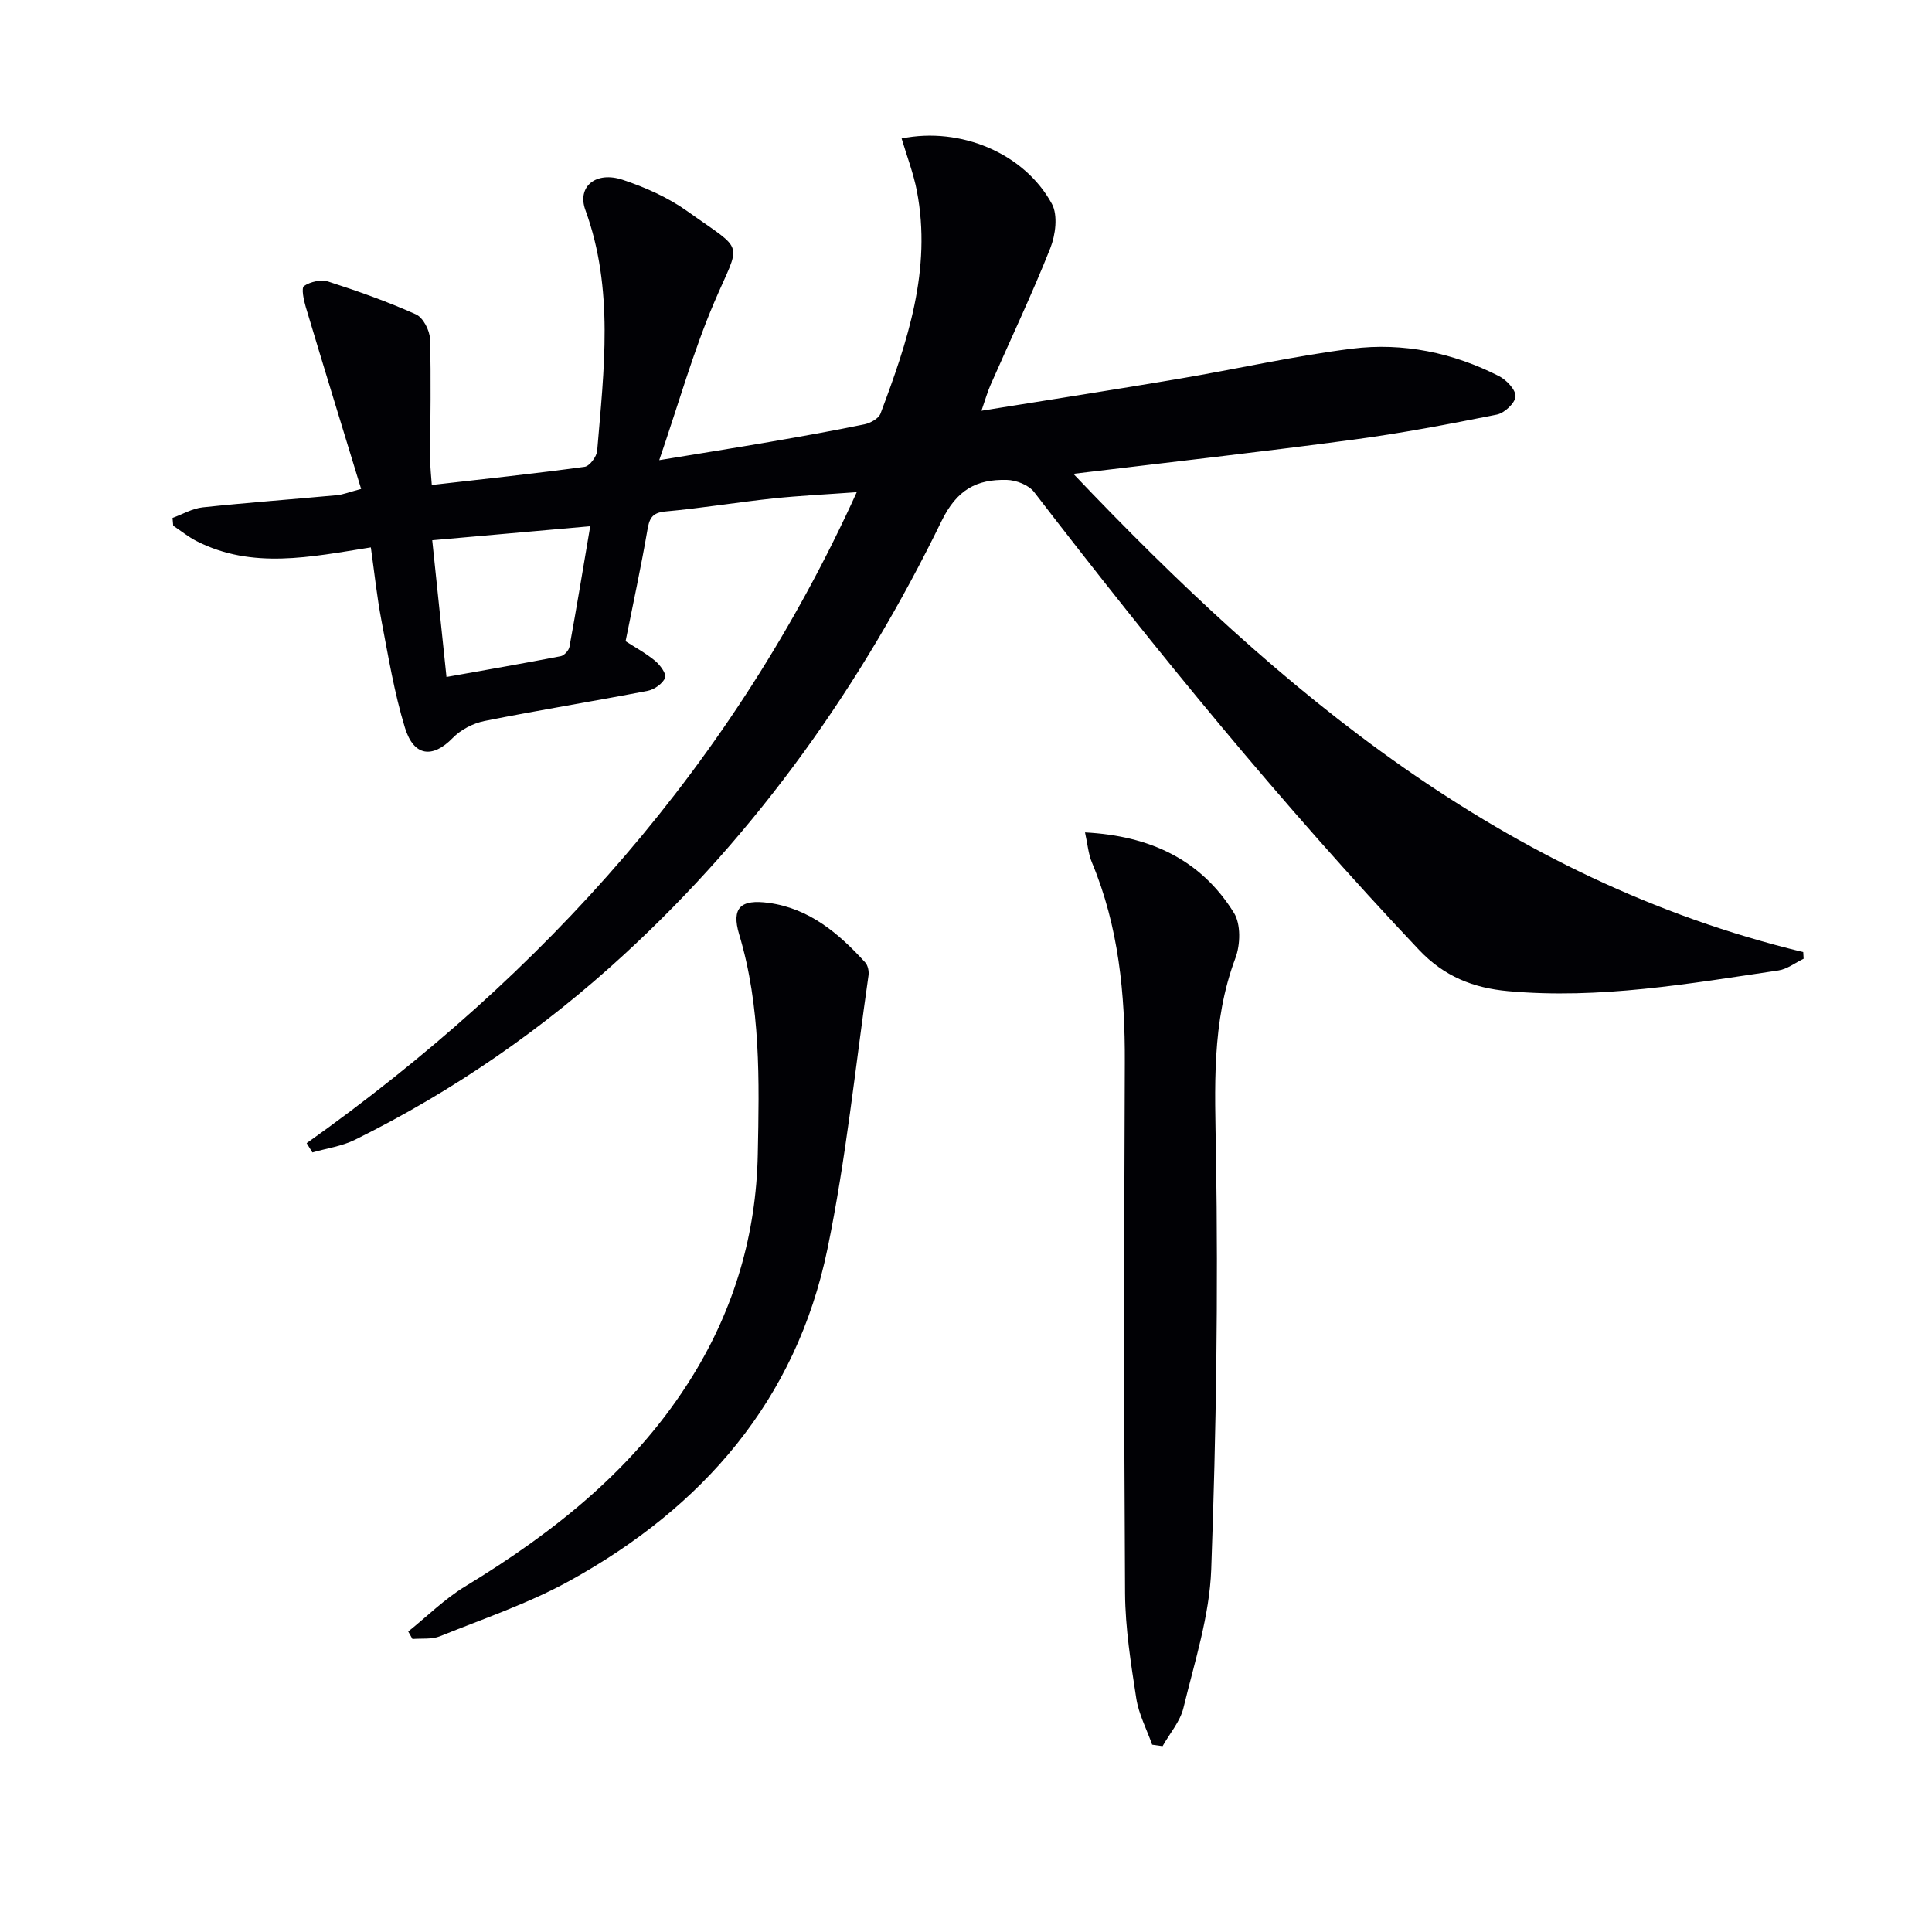
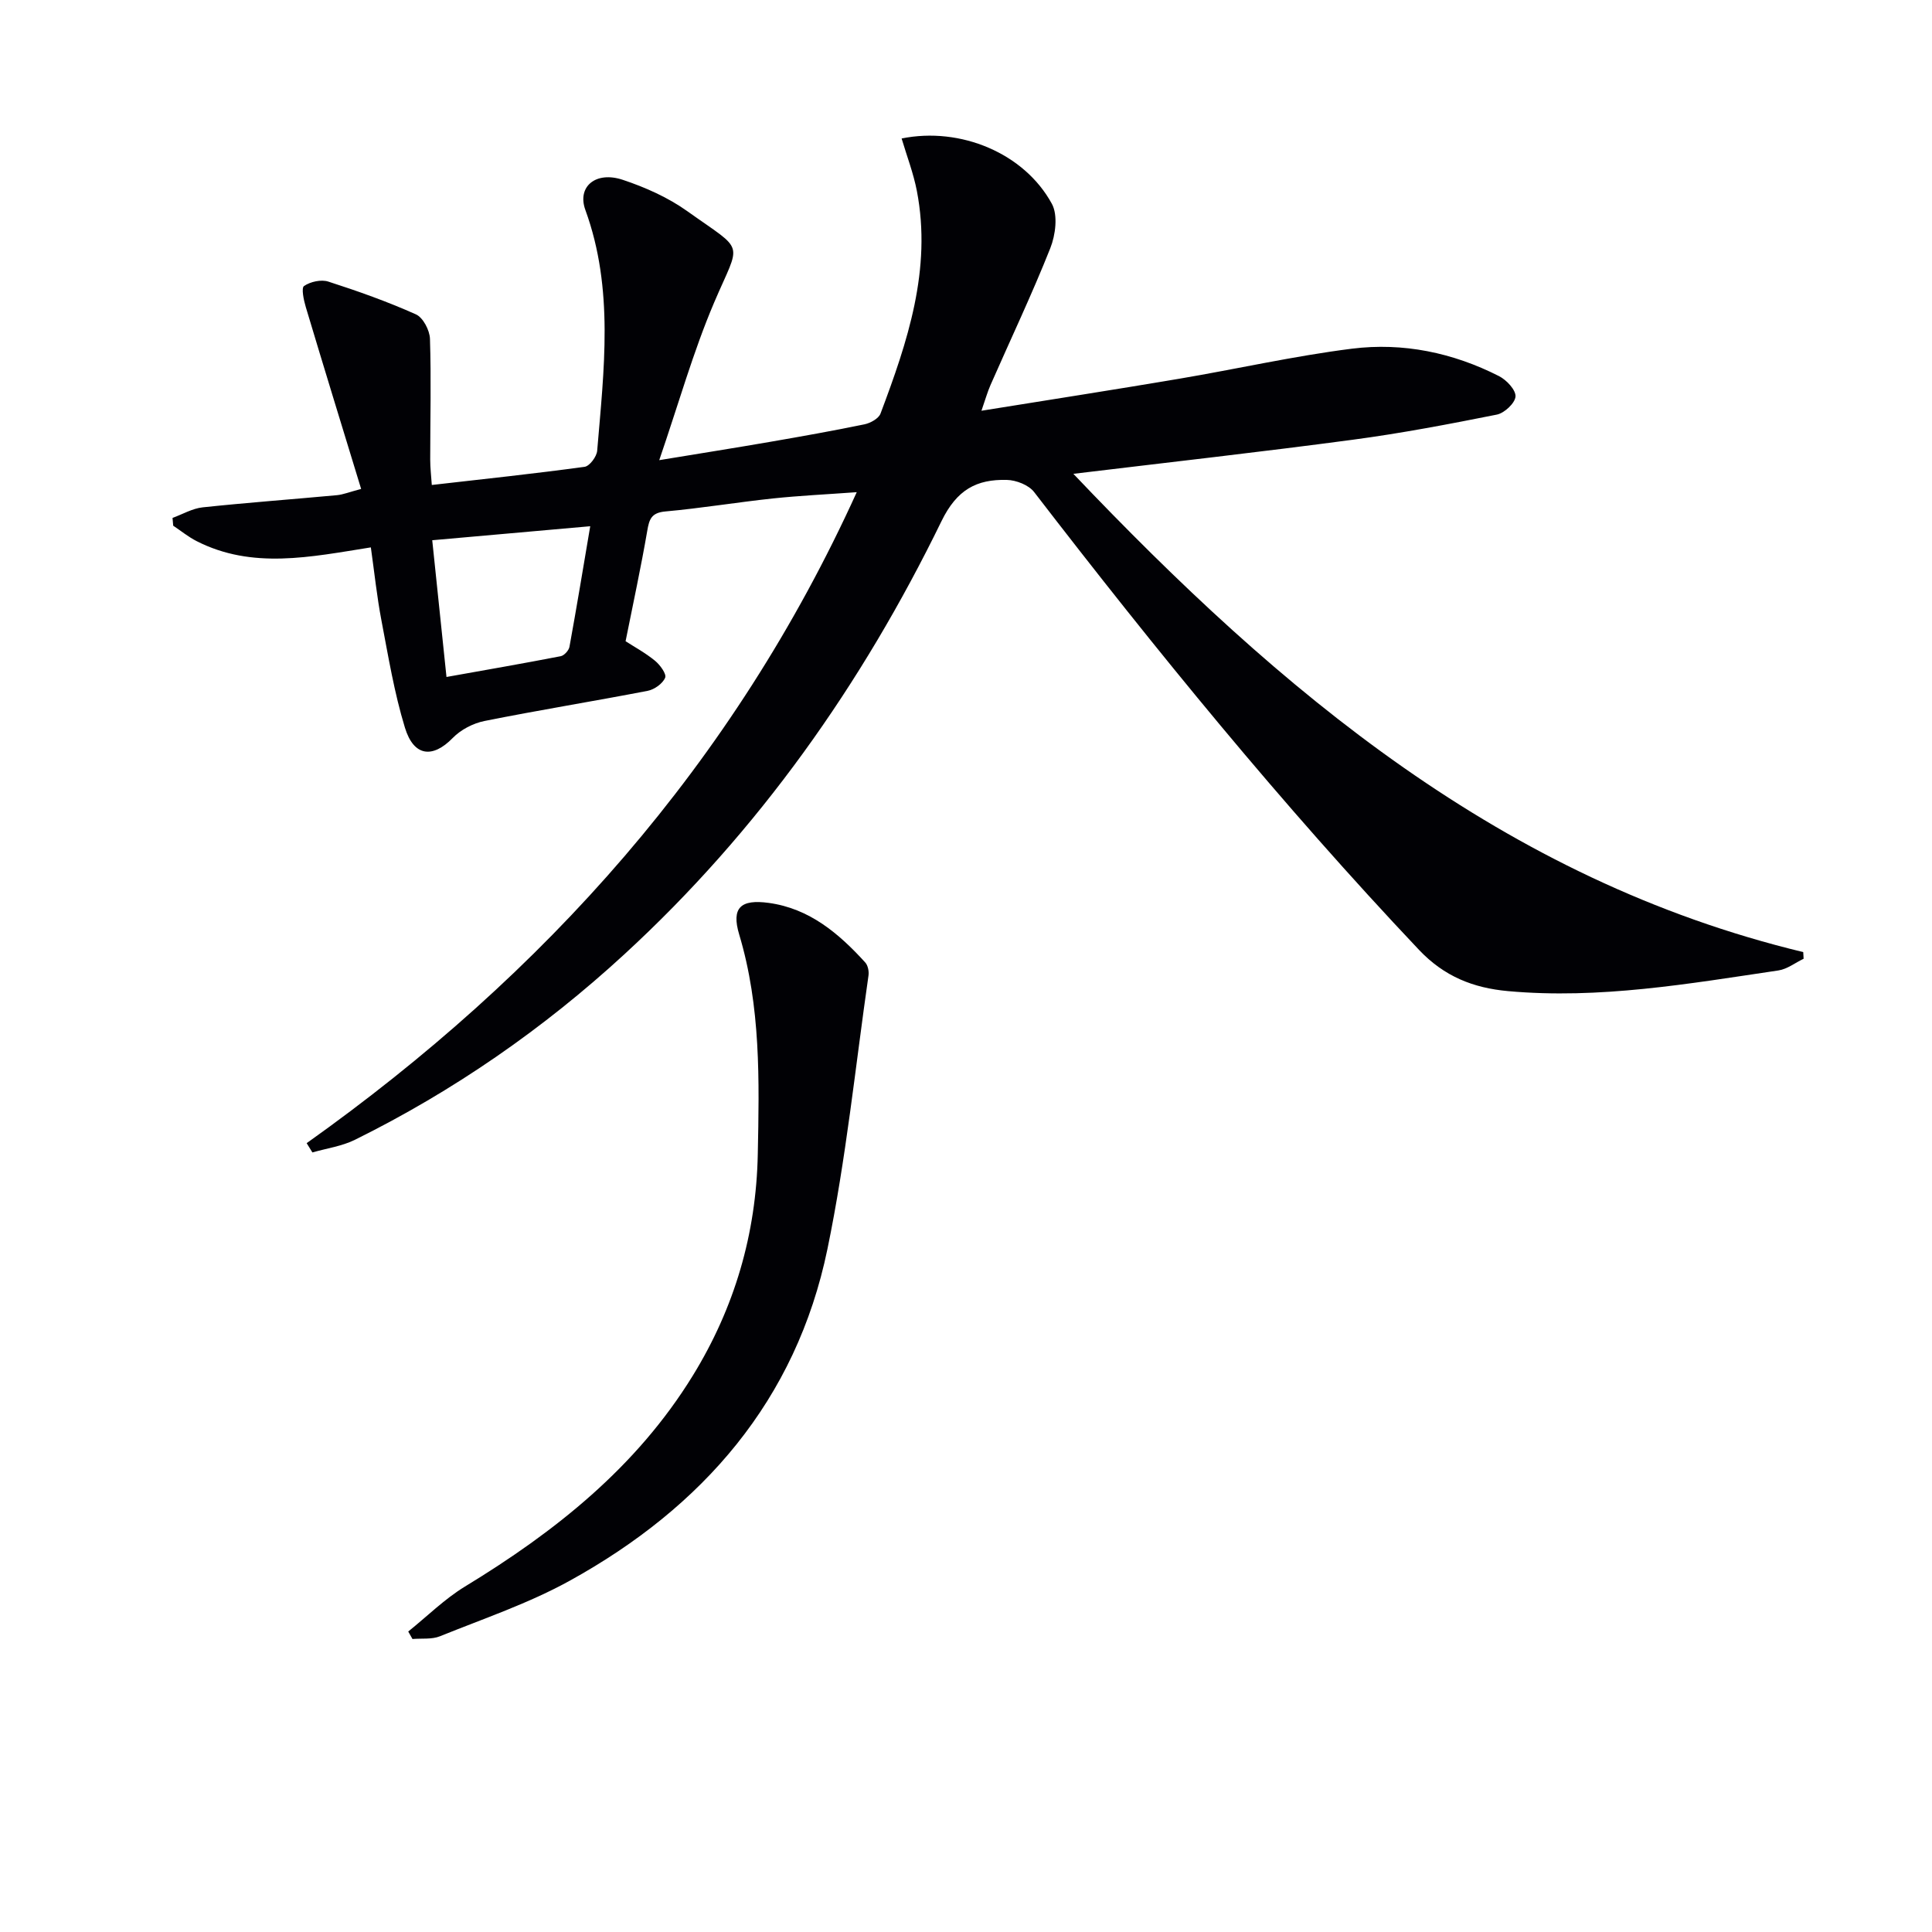
<svg xmlns="http://www.w3.org/2000/svg" enable-background="new 0 0 400 400" viewBox="0 0 400 400">
  <g fill="#010105">
    <path d="m63.49 236.68c49.26-35.03 88.35-78.54 113.89-134.78-6.32.46-11.86.72-17.36 1.3-7.43.79-14.82 2.02-22.25 2.69-2.92.26-3.36 1.61-3.77 4.05-1.29 7.49-2.9 14.93-4.48 22.82 1.72 1.11 4.06 2.38 6.08 4.03 1.05.86 2.44 2.75 2.11 3.53-.51 1.22-2.23 2.44-3.62 2.71-11.23 2.17-22.54 3.99-33.76 6.24-2.37.47-4.93 1.8-6.6 3.52-4.13 4.24-8.05 3.89-9.89-2.12-2.22-7.25-3.45-14.81-4.88-22.28-.92-4.83-1.43-9.74-2.18-15.06-12.54 1.99-24.54 4.58-36.08-1.3-1.71-.87-3.23-2.12-4.84-3.19-.05-.54-.09-1.07-.14-1.61 2.08-.76 4.1-1.96 6.24-2.19 9.25-.98 18.54-1.66 27.81-2.52 1.28-.12 2.52-.64 5-1.29-3.88-12.7-7.72-25.17-11.46-37.66-.43-1.44-.96-3.95-.36-4.36 1.31-.89 3.54-1.39 5.02-.91 6.15 1.98 12.26 4.15 18.15 6.79 1.47.66 2.84 3.29 2.9 5.05.27 8.32.05 16.65.05 24.97 0 1.76.21 3.52.33 5.3 10.94-1.25 21.31-2.35 31.63-3.76 1.04-.14 2.51-2.11 2.61-3.33 1.39-16.71 3.53-33.46-2.45-49.86-1.75-4.81 2.15-8.1 7.75-6.23 4.68 1.56 9.39 3.66 13.38 6.51 12.13 8.65 11.06 5.91 5.52 18.93-4.32 10.14-7.32 20.85-11.35 32.6 8.69-1.43 15.83-2.56 22.95-3.79 6.53-1.13 13.06-2.29 19.55-3.63 1.23-.26 2.92-1.19 3.31-2.22 5.59-14.85 10.65-29.85 7.53-46.09-.71-3.68-2.08-7.23-3.16-10.87 12.19-2.47 25.42 3.06 31.11 13.53 1.28 2.35.76 6.45-.33 9.19-3.8 9.57-8.23 18.88-12.37 28.31-.64 1.46-1.07 3-1.88 5.34 14.15-2.28 27.55-4.36 40.91-6.62 11.95-2.02 23.8-4.72 35.81-6.23 10.56-1.32 20.89.82 30.45 5.69 1.54.79 3.48 2.85 3.4 4.21-.09 1.37-2.3 3.44-3.87 3.75-9.91 1.98-19.87 3.88-29.88 5.21-18.88 2.52-37.81 4.64-57.79 7.05 42.89 45.11 89.01 84.04 151.11 99.02.03.46.05.92.08 1.38-1.74.83-3.4 2.15-5.22 2.42-18.55 2.75-37.07 5.99-55.97 4.28-7.22-.65-13.23-3.04-18.44-8.54-28.41-30.05-54.48-62.04-79.68-94.78-1.13-1.47-3.73-2.48-5.67-2.52-6.23-.15-10.32 1.98-13.52 8.55-16.47 33.79-37.89 64.15-65.7 89.71-16.76 15.41-35.32 28.26-55.73 38.36-2.71 1.34-5.86 1.77-8.81 2.62-.41-.65-.8-1.29-1.19-1.92zm28.95-96.52c8.12-1.45 15.9-2.8 23.65-4.3.72-.14 1.67-1.19 1.81-1.94 1.47-8.07 2.81-16.16 4.3-24.97-11.42 1.01-22 1.95-32.71 2.9 1.03 9.93 1.96 18.8 2.95 28.31z" />
-     <path d="m238.54 361.22c-1.13-3.2-2.78-6.31-3.29-9.6-1.11-7.2-2.27-14.49-2.32-21.75-.23-36.62-.21-73.24-.05-109.86.06-14.25-1.26-28.18-6.82-41.47-.74-1.77-.88-3.79-1.42-6.2 13.38.7 23.98 5.59 30.84 16.67 1.45 2.34 1.34 6.59.3 9.35-5 13.31-4.24 26.9-4.02 40.77.46 28.6.05 57.23-.99 85.81-.35 9.62-3.46 19.18-5.75 28.66-.68 2.82-2.84 5.29-4.32 7.92-.72-.11-1.44-.2-2.16-.3z" />
    <path d="m84.52 337.79c3.9-3.13 7.51-6.73 11.74-9.31 18.7-11.38 35.51-24.71 47.17-43.66 8.65-14.06 13.13-29.36 13.46-45.82.31-15.3.64-30.58-3.85-45.53-1.66-5.54.31-7.34 6.15-6.53 8.41 1.16 14.48 6.32 19.94 12.32.57.62.81 1.86.68 2.73-2.72 18.89-4.64 37.96-8.5 56.62-6.47 31.31-25.83 53.46-53.31 68.64-8.5 4.7-17.86 7.86-26.91 11.52-1.7.69-3.78.4-5.69.57-.28-.51-.58-1.03-.88-1.55z" />
  </g>
</svg>